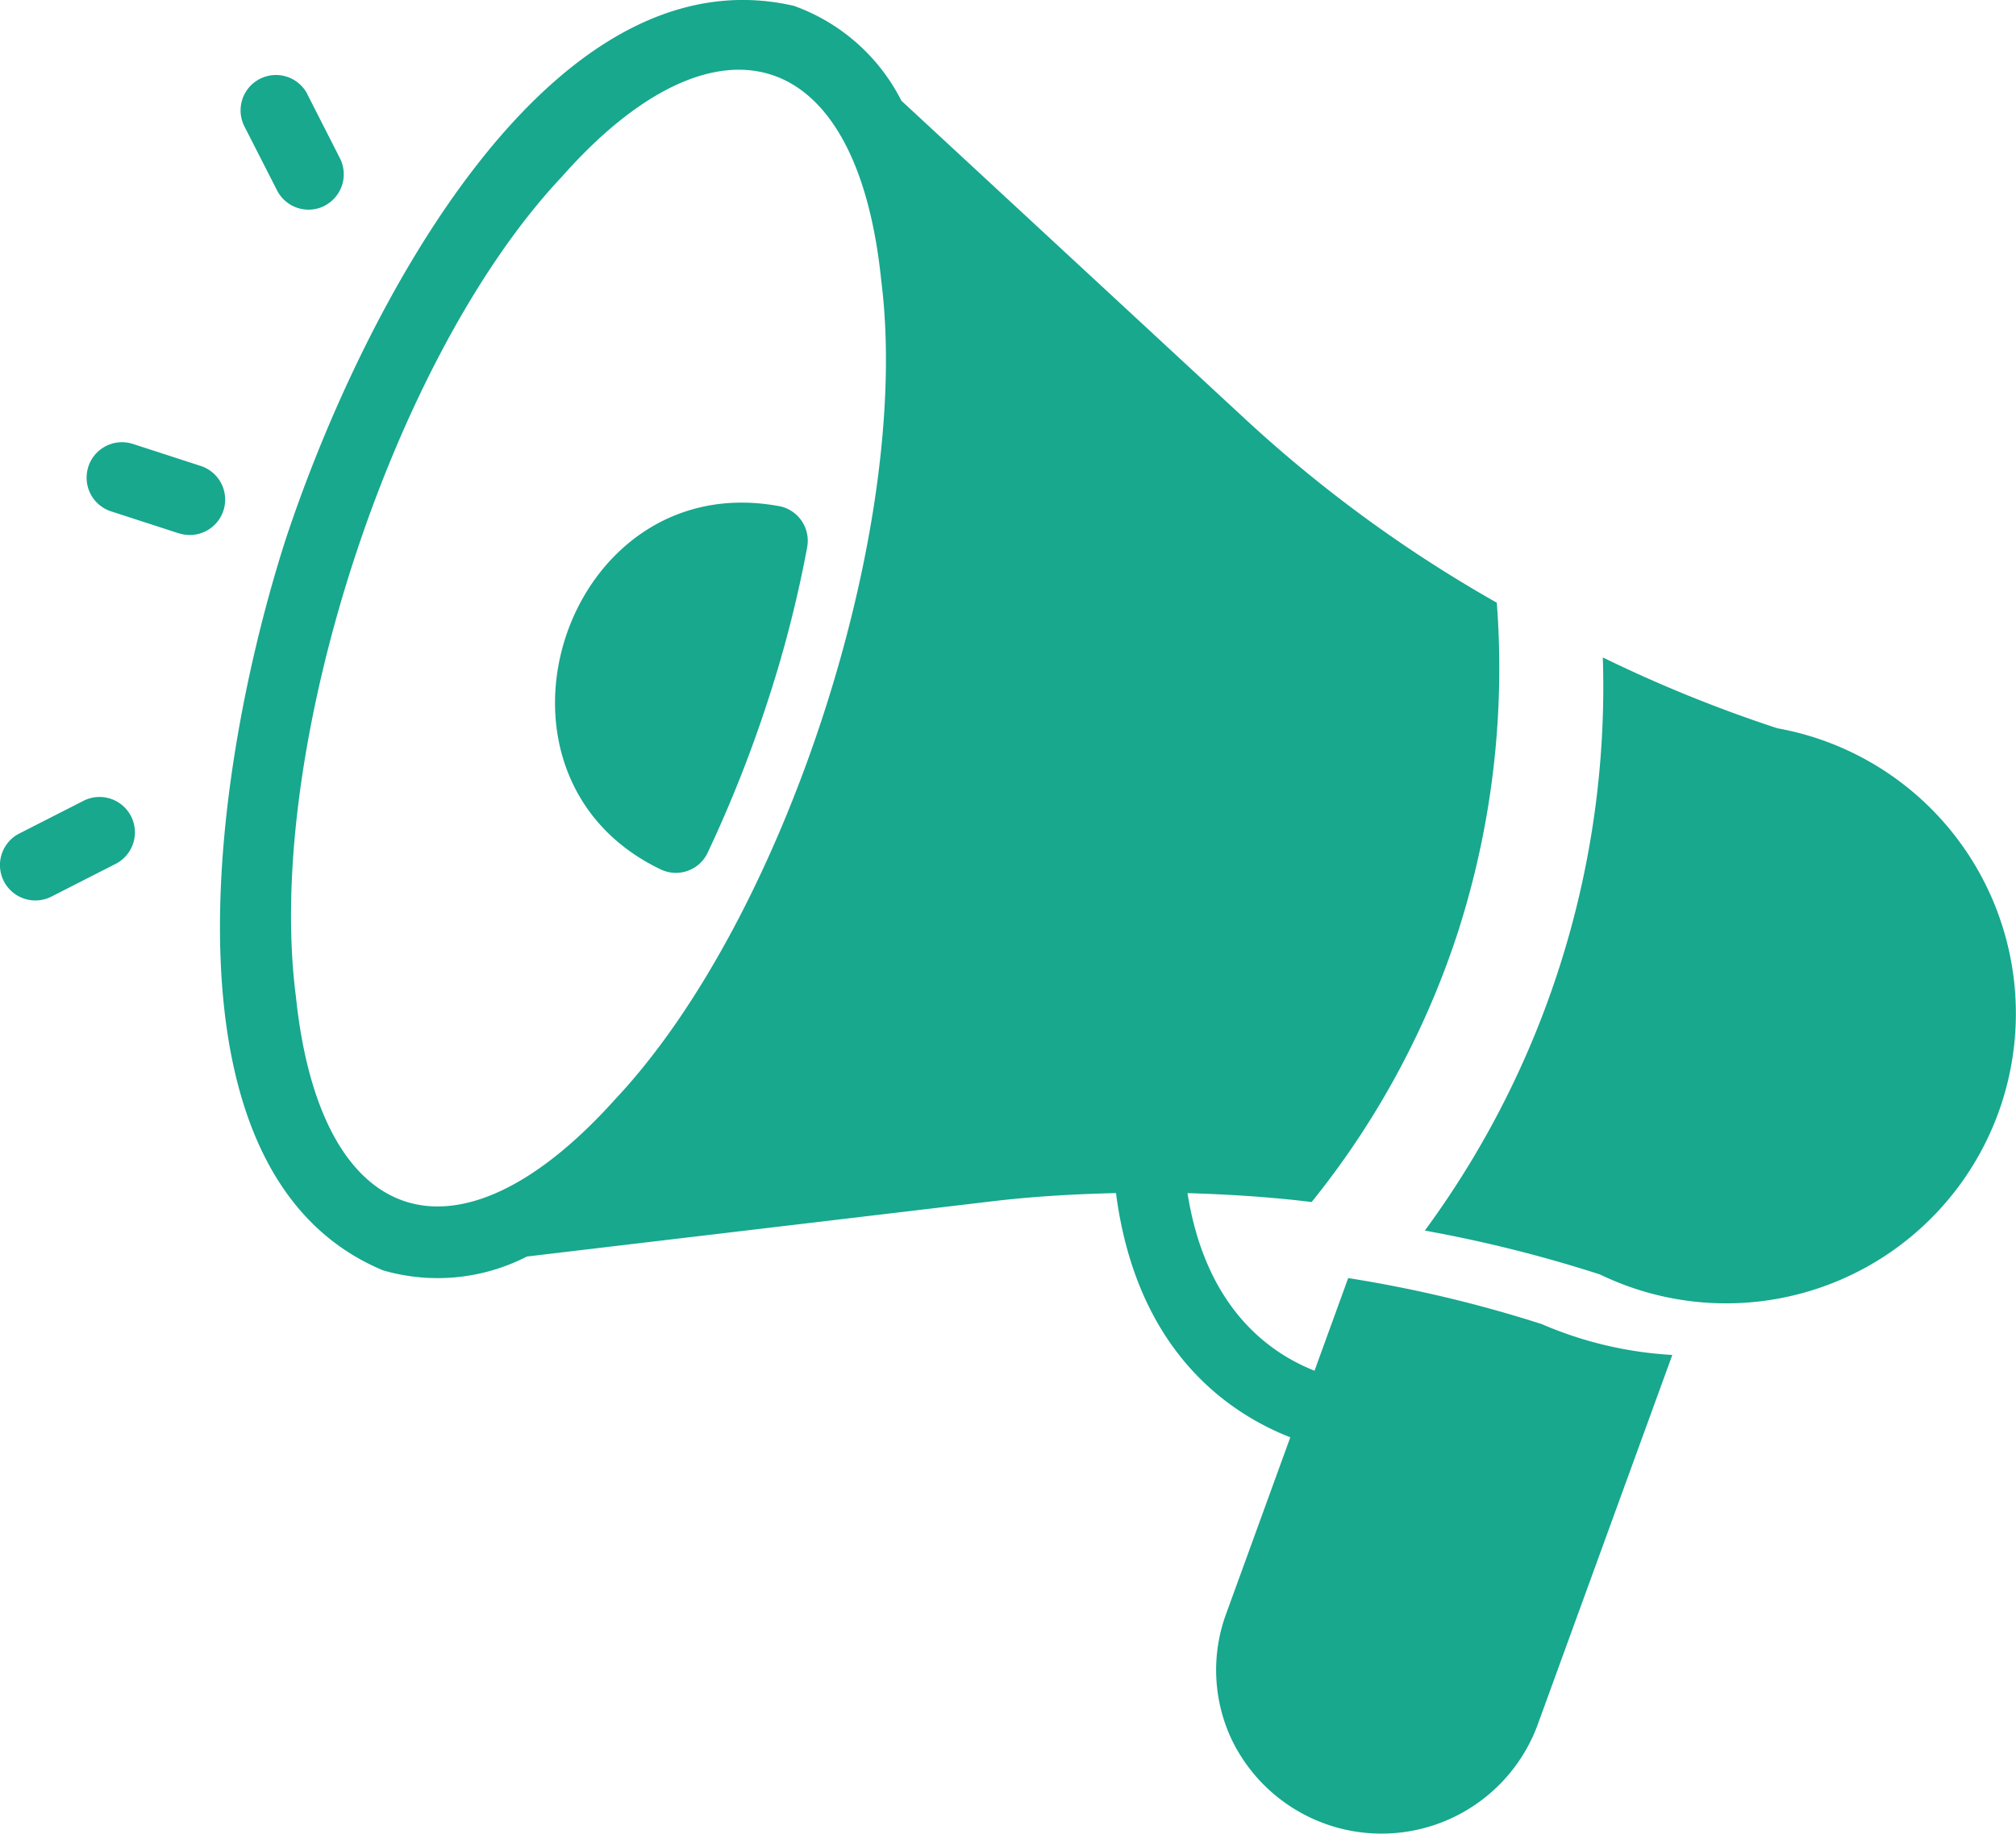
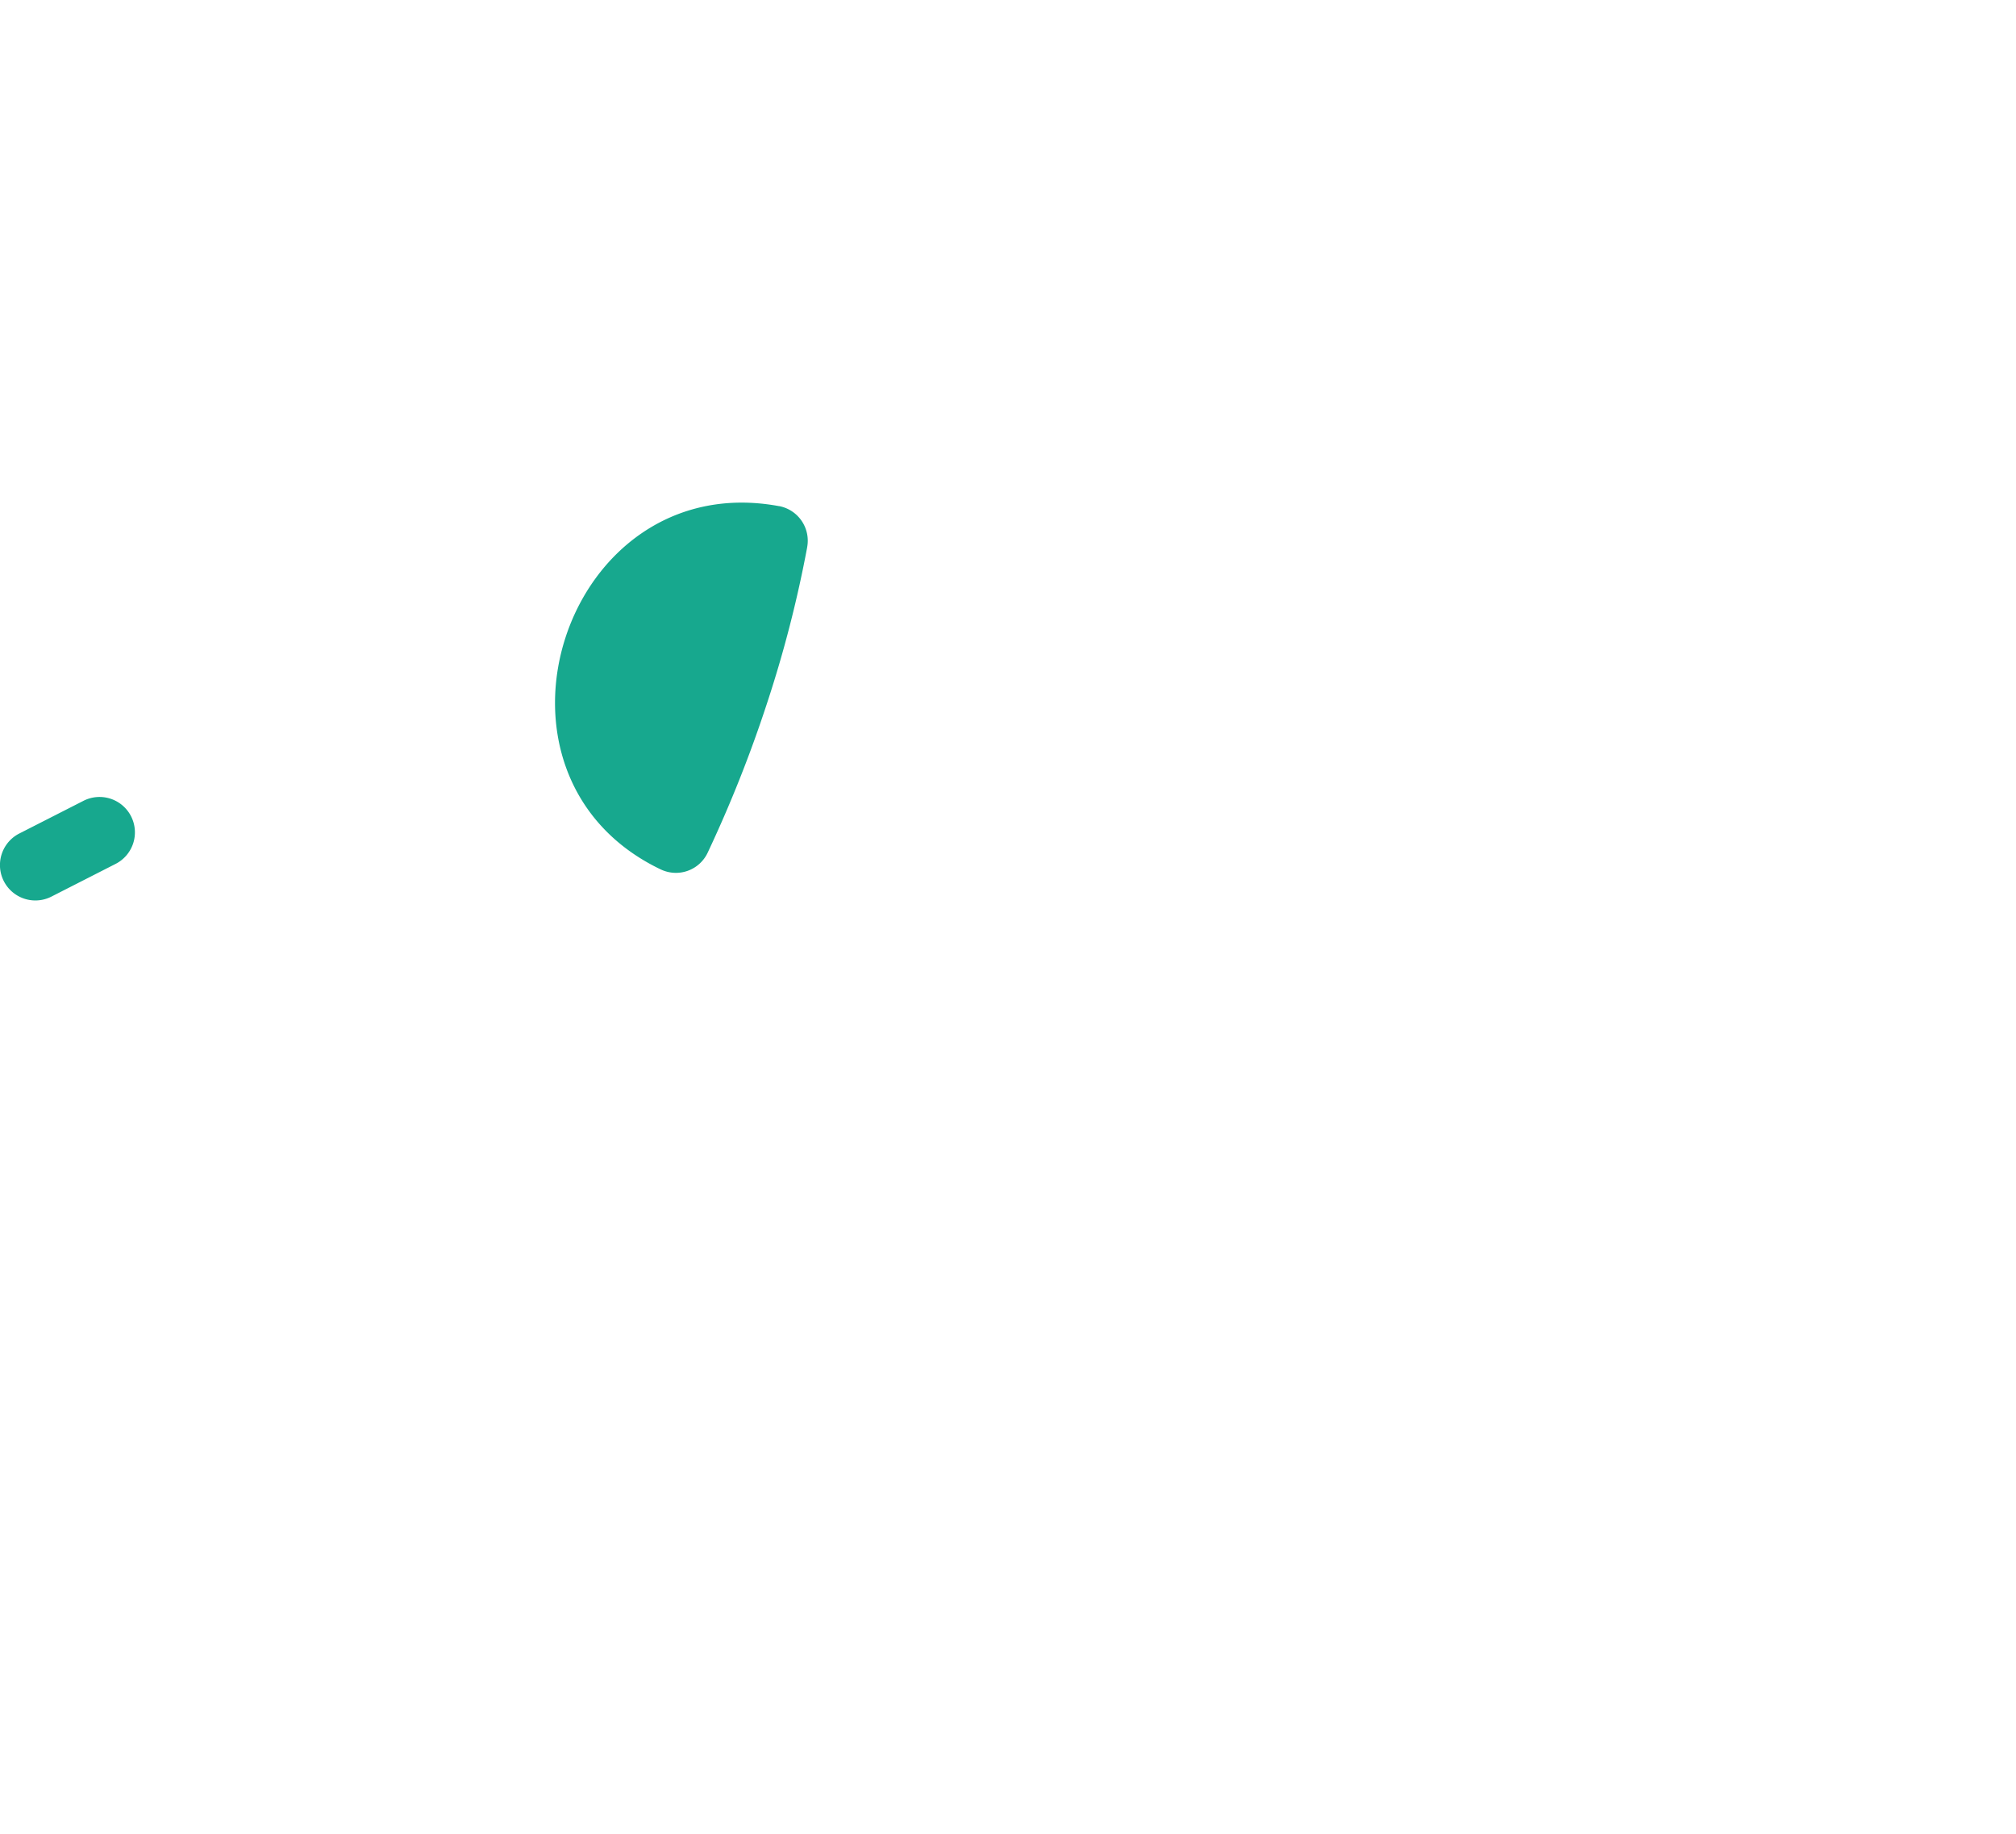
<svg xmlns="http://www.w3.org/2000/svg" viewBox="0 0 76.331 69.422">
  <g id="icon" transform="translate(0 15.257)">
-     <path id="パス_105" data-name="パス 105" d="M27.939.221a7.328,7.328,0,0,1,4.072,3.592L45.026,15.862a51.015,51.015,0,0,0,9.529,6.955,32.691,32.691,0,0,1-1.474,12.476,32.072,32.072,0,0,1-5.537,10.213c-1.561-.193-3.13-.29-4.7-.337.668,4.224,2.961,5.991,4.809,6.723.51-1.4,1.275-3.507,1.275-3.507a48.934,48.934,0,0,1,7.331,1.743A14.506,14.506,0,0,0,61.2,51.295l-5.12,14.058a6.3,6.3,0,0,1-11.564.5,6.174,6.174,0,0,1-.2-4.784s1.214-3.336,2.42-6.656c-2.368-.927-5.825-3.291-6.6-9.246-1.582.038-3.159.127-4.729.316L17.833,47.569a7.407,7.407,0,0,1-5.452.522C3.694,44.46,5.893,29.169,8.694,20.432,11.6,11.653,18.7-1.9,27.939.221M9.082,37.692c.913,8.9,6.125,10.573,12.09,3.926,6.418-6.821,11.257-21.7,10.076-31C30.312,1.455,24.855.235,19.147,6.7c-6.42,6.821-11.256,21.683-10.065,31" transform="translate(2.118 -15.257)" fill="#17a88e" />
-     <path id="パス_106" data-name="パス 106" d="M39.294,39.792a34.742,34.742,0,0,0,6.741-21.7,51.929,51.929,0,0,0,6.607,2.681,10.972,10.972,0,1,1-6.714,20.678,51.048,51.048,0,0,0-6.634-1.661" transform="translate(14.652 -8.46)" fill="#17a88e" />
    <path id="パス_107" data-name="パス 107" d="M23.863,14.031a1.334,1.334,0,0,1,1.059,1.562V15.6a45.637,45.637,0,0,1-1.515,5.884,48.959,48.959,0,0,1-2.251,5.668,1.329,1.329,0,0,1-1.77.636l-.012-.005c-7.444-3.57-3.651-15.261,4.489-13.75" transform="translate(5.638 -10.128)" fill="#17a88e" />
-     <path id="パス_108" data-name="パス 108" d="M2.51,13.195A1.34,1.34,0,0,1,4.2,12.334l2.549.827a1.34,1.34,0,1,1-.818,2.552l-.009,0-2.549-.827A1.339,1.339,0,0,1,2.51,13.2h0" transform="translate(0.834 -10.784)" fill="#17a88e" />
-     <path id="パス_109" data-name="パス 109" d="M9.973,7.07a1.34,1.34,0,0,1-1.8-.586L6.941,4.069A1.339,1.339,0,0,1,9.324,2.845l0,.007,1.23,2.416a1.34,1.34,0,0,1-.583,1.8h0" transform="translate(2.316 -14.535)" fill="#17a88e" />
    <path id="パス_110" data-name="パス 110" d="M.73,23.49l2.415-1.23a1.34,1.34,0,1,1,1.216,2.388l-2.414,1.23A1.34,1.34,0,0,1,.73,23.49" transform="translate(0 -7.192)" fill="#17a88e" />
  </g>
</svg>